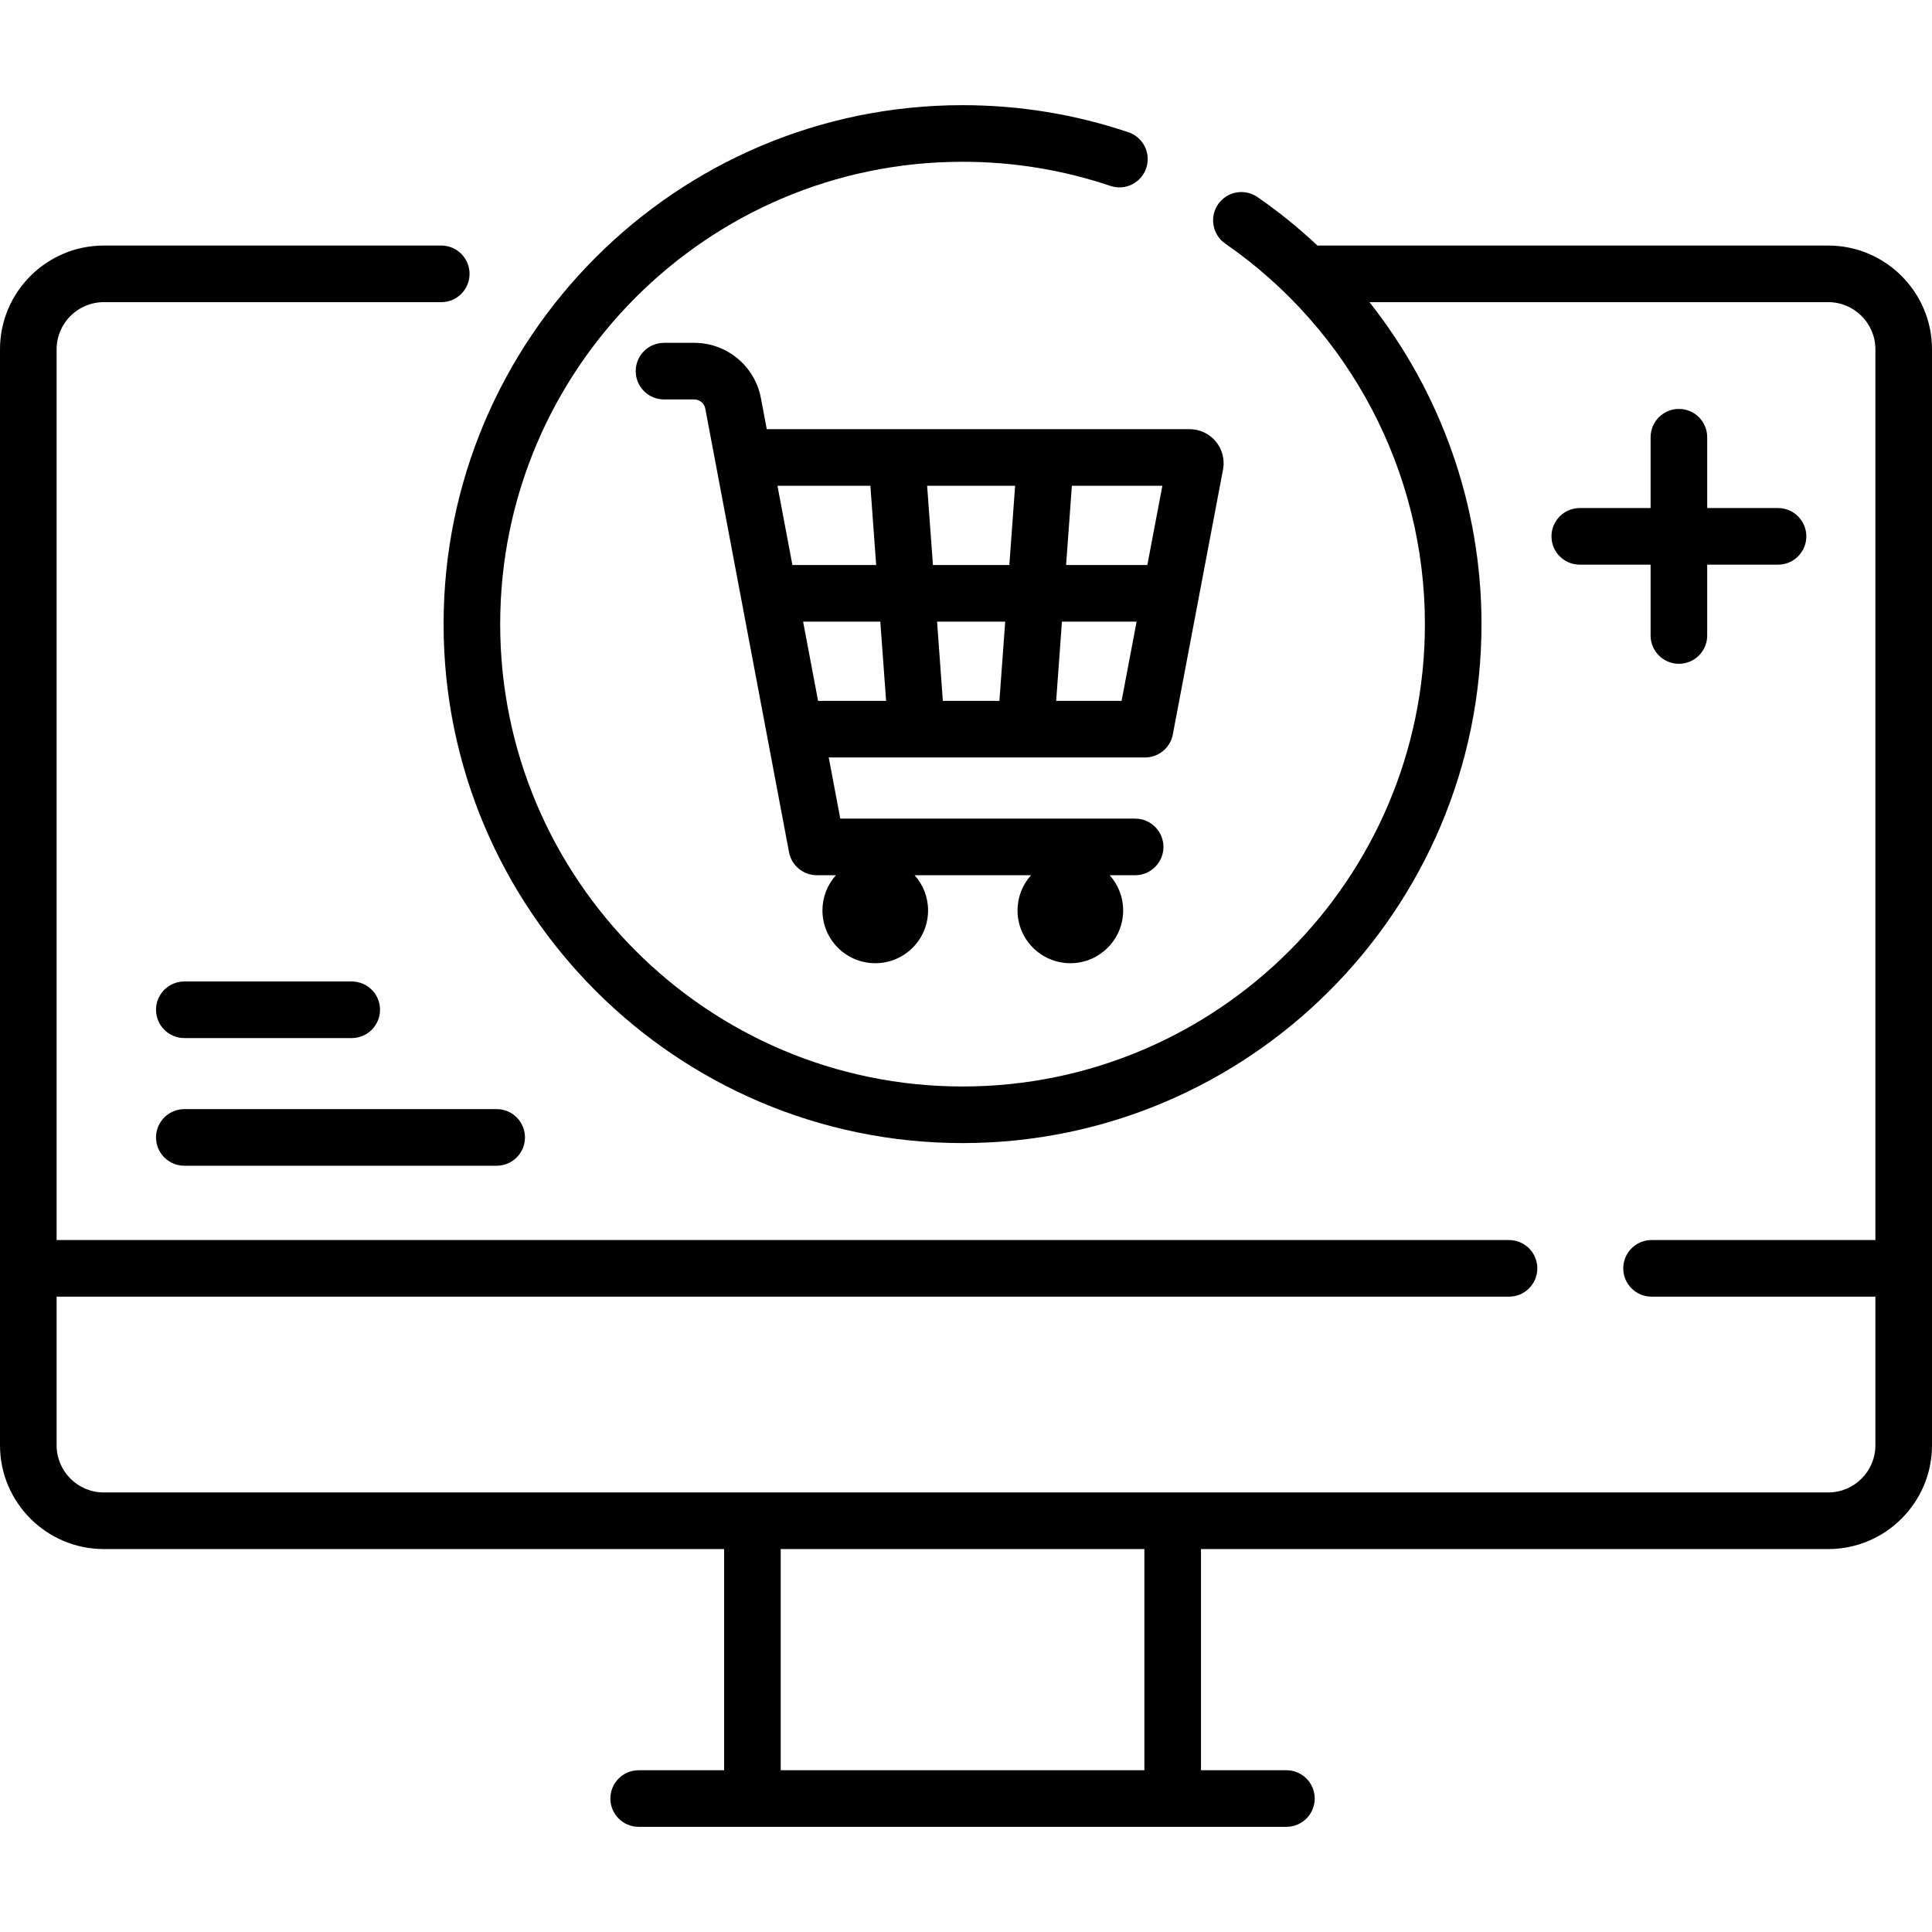
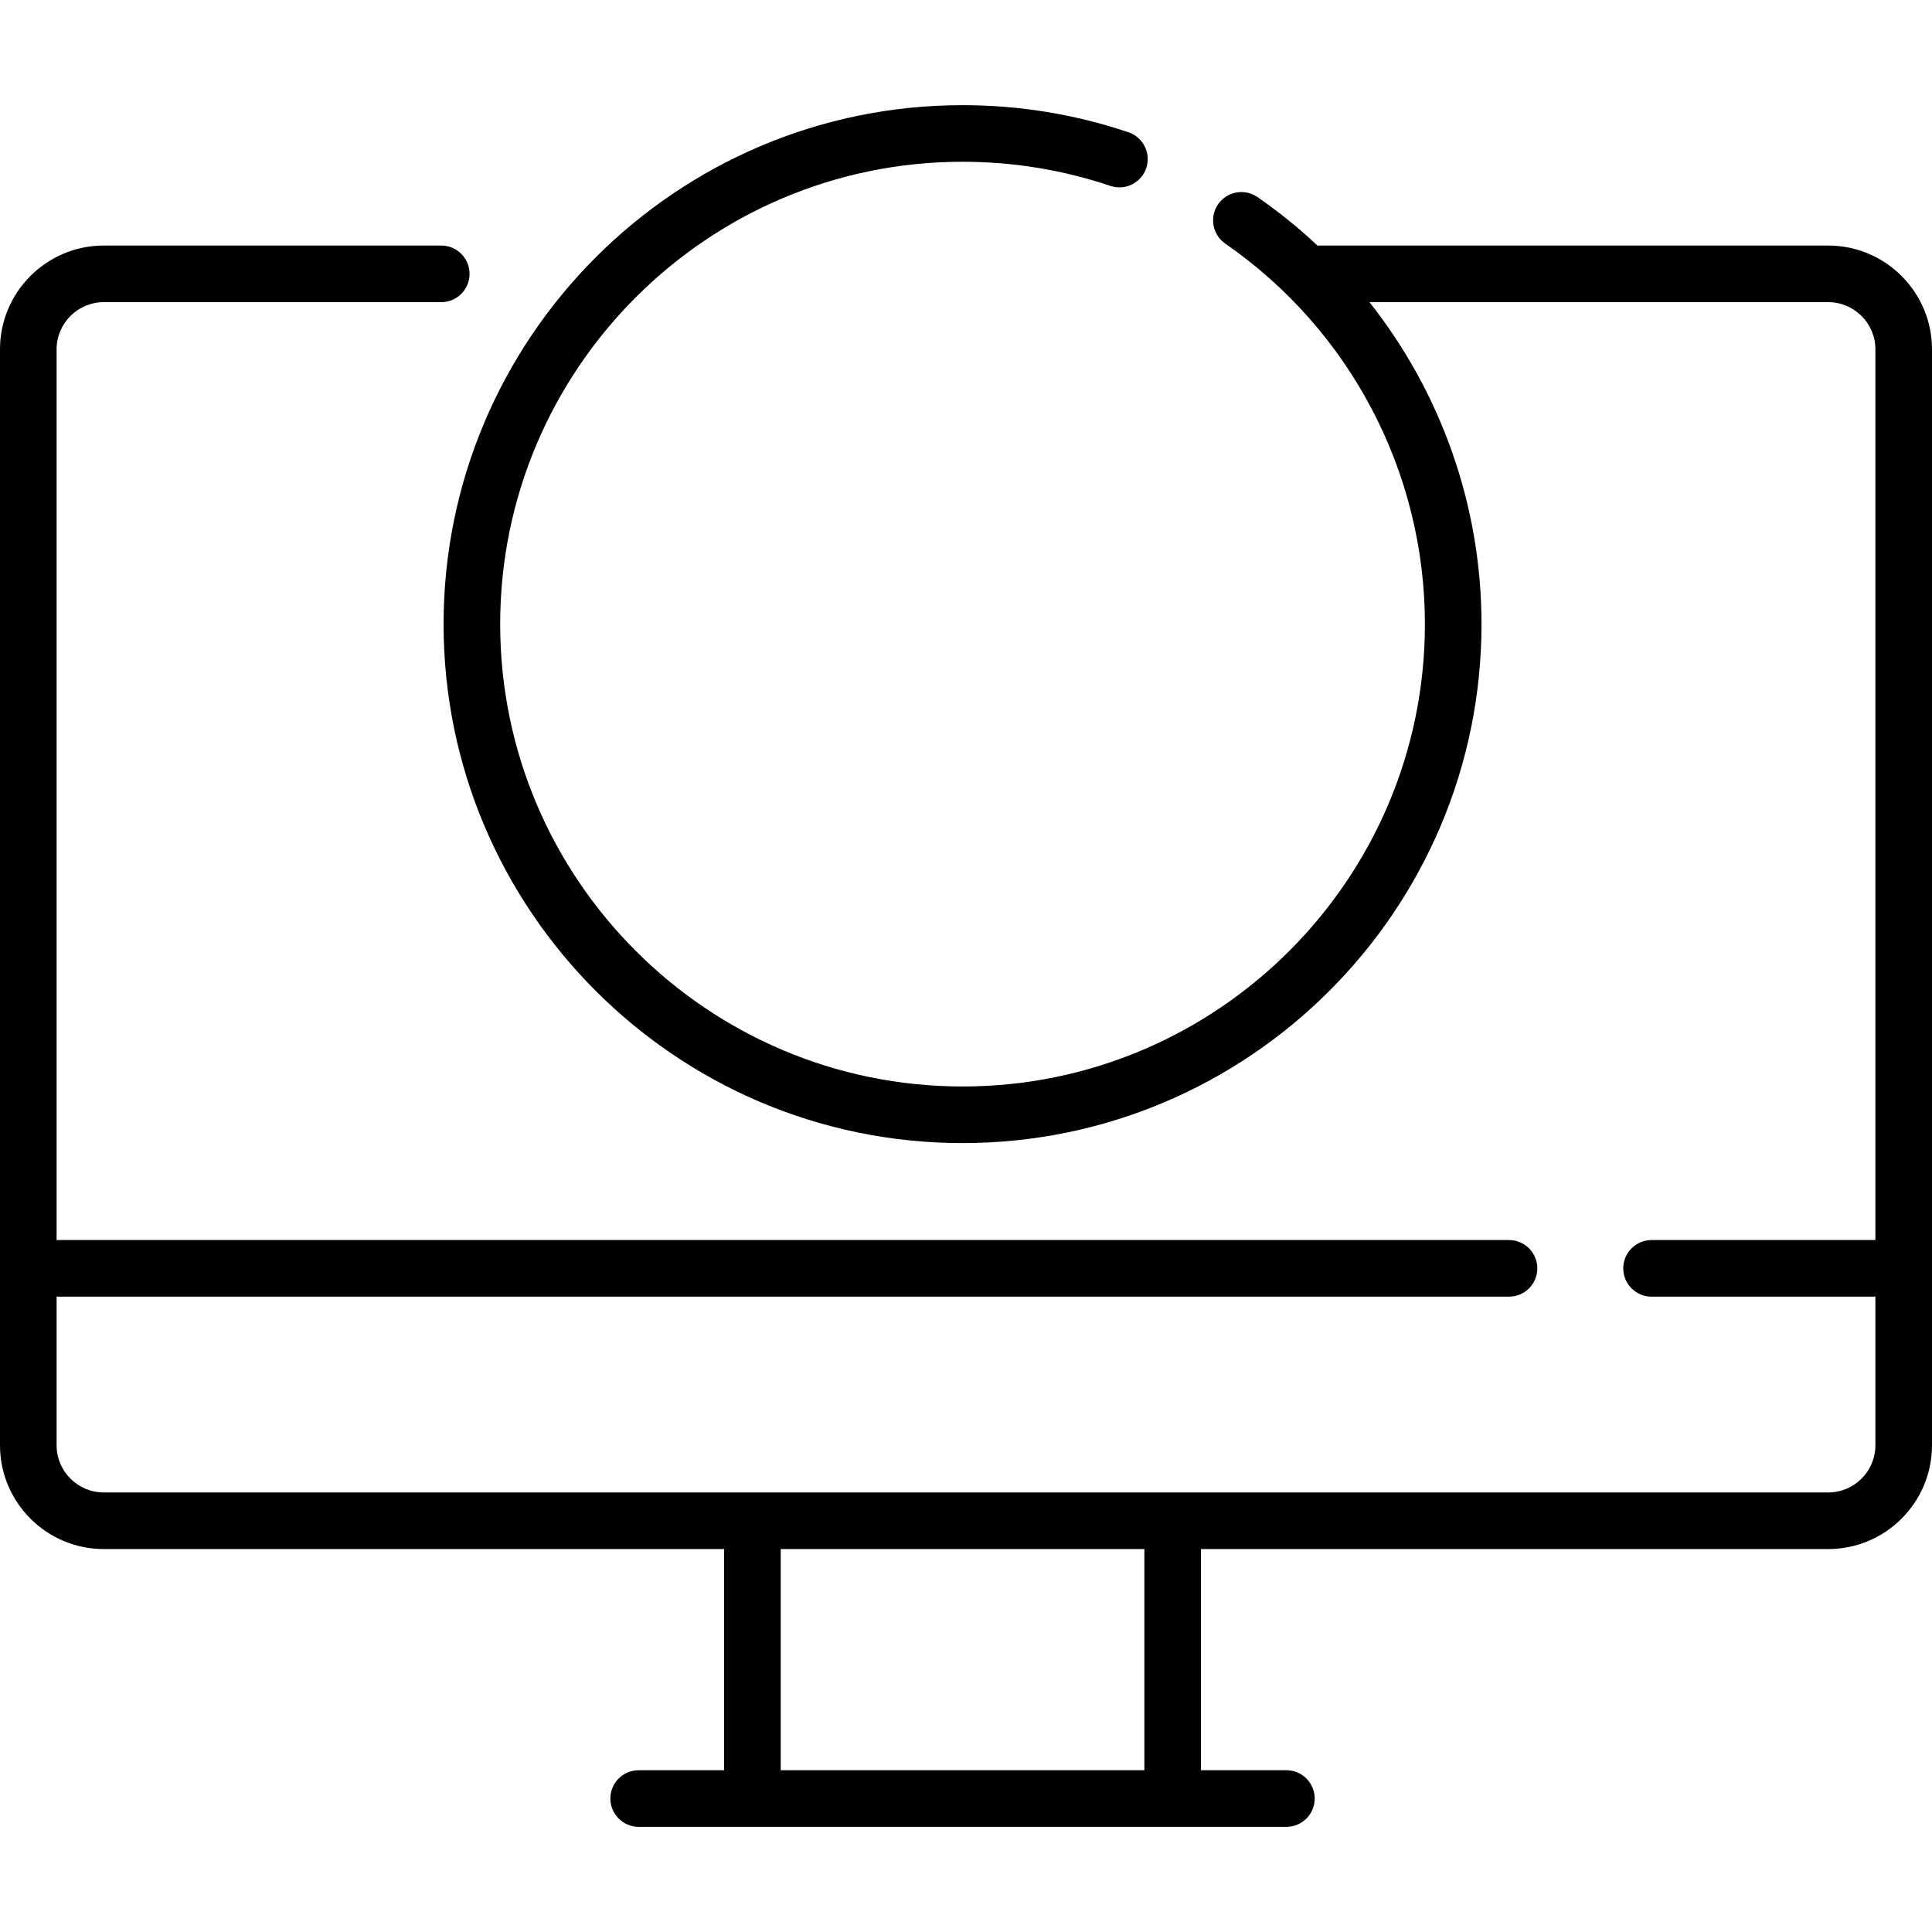
<svg xmlns="http://www.w3.org/2000/svg" width="256" height="256" viewBox="0 0 256 256" fill="none">
  <path d="M242.25 32.537H174.794C174.723 32.537 174.653 32.544 174.583 32.548C172.093 30.208 169.432 28.058 166.623 26.113C165.805 25.547 164.796 25.33 163.817 25.508C162.839 25.686 161.971 26.245 161.405 27.063C160.839 27.881 160.621 28.89 160.8 29.868C160.978 30.847 161.537 31.715 162.355 32.281C178.918 43.74 188.807 62.588 188.807 82.7C188.807 116.481 161.323 143.965 127.541 143.965C93.76 143.965 66.277 116.481 66.277 82.7C66.277 48.919 93.76 21.435 127.541 21.435C134.247 21.435 140.838 22.511 147.13 24.632C147.596 24.79 148.089 24.854 148.581 24.821C149.072 24.788 149.552 24.658 149.993 24.439C150.435 24.221 150.828 23.917 151.152 23.546C151.476 23.175 151.724 22.744 151.881 22.277C152.038 21.81 152.102 21.317 152.069 20.826C152.036 20.335 151.906 19.855 151.688 19.413C151.469 18.972 151.166 18.578 150.795 18.255C150.424 17.931 149.993 17.683 149.526 17.526C142.461 15.143 135.064 13.935 127.541 13.935C89.624 13.935 58.777 44.783 58.777 82.7C58.777 120.617 89.624 151.465 127.541 151.465C165.458 151.465 196.307 120.617 196.307 82.7C196.307 67.027 190.952 52.041 181.46 40.037H242.25C245.697 40.037 248.5 42.841 248.5 46.287V164.314H218.839C216.768 164.314 215.089 165.993 215.089 168.064C215.089 170.136 216.768 171.814 218.839 171.814H248.5V191.508C248.5 194.955 245.697 197.758 242.25 197.758H13.75C10.303 197.758 7.5 194.955 7.5 191.508V171.814H199.953C202.025 171.814 203.703 170.136 203.703 168.064C203.703 165.993 202.025 164.314 199.953 164.314H7.5V46.287C7.5 42.841 10.303 40.037 13.75 40.037H58.469C60.541 40.037 62.219 38.359 62.219 36.287C62.219 34.216 60.541 32.537 58.469 32.537H13.75C6.168 32.537 0 38.706 0 46.287V191.508C0 199.089 6.168 205.258 13.75 205.258H95.948V234.565H84.627C82.555 234.565 80.877 236.243 80.877 238.315C80.877 240.386 82.555 242.065 84.627 242.065H170.456C172.527 242.065 174.206 240.386 174.206 238.315C174.206 236.243 172.527 234.565 170.456 234.565H159.135V205.258H242.25C249.832 205.258 256 199.089 256 191.508V46.287C256 38.706 249.832 32.537 242.25 32.537ZM151.635 234.565H103.448V205.258H151.635V234.565Z" fill="black" />
-   <path d="M100.822 52.745C100.022 48.505 96.31 45.428 91.995 45.428H87.985C85.913 45.428 84.235 47.106 84.235 49.178C84.235 51.249 85.913 52.928 87.985 52.928H91.995C92.34 52.928 92.675 53.048 92.941 53.269C93.207 53.49 93.388 53.796 93.452 54.136L104.55 112.918C104.712 113.777 105.169 114.552 105.842 115.109C106.515 115.667 107.361 115.972 108.235 115.972H110.765C109.614 117.251 108.977 118.911 108.978 120.631C108.978 124.496 112.111 127.63 115.976 127.63C119.841 127.63 122.975 124.496 122.975 120.631C122.975 118.839 122.296 117.21 121.188 115.972H136.615C135.464 117.251 134.827 118.911 134.828 120.631C134.828 124.496 137.961 127.63 141.826 127.63C145.691 127.63 148.825 124.496 148.825 120.631C148.825 118.839 148.146 117.21 147.038 115.972H150.412C152.484 115.972 154.162 114.293 154.162 112.222C154.162 110.15 152.484 108.472 150.412 108.472H111.342L109.812 100.368H151.721C152.594 100.368 153.44 100.064 154.113 99.506C154.786 98.949 155.243 98.175 155.405 97.317L162.061 62.203L162.073 62.136C162.297 60.823 161.933 59.487 161.075 58.469C160.652 57.968 160.124 57.564 159.529 57.287C158.934 57.011 158.285 56.868 157.629 56.868H101.6L100.822 52.745ZM106.415 82.368H116.646L117.413 92.868H108.398L106.415 82.368ZM133.194 82.368L132.426 92.868H124.933L124.166 82.368H133.194ZM123.618 74.868L122.85 64.369H134.509L133.742 74.868H123.618ZM139.947 92.868L140.714 82.368H150.606L148.616 92.868H139.947ZM152.028 74.868H141.263L142.03 64.369H154.019L152.028 74.868ZM115.33 64.369L116.097 74.868H104.999L103.016 64.369H115.33ZM24.425 137.55H46.606C48.677 137.55 50.356 135.872 50.356 133.8C50.356 131.729 48.677 130.05 46.606 130.05H24.425C22.354 130.05 20.675 131.729 20.675 133.8C20.675 135.872 22.354 137.55 24.425 137.55ZM24.425 154.465H65.812C67.884 154.465 69.562 152.786 69.562 150.715C69.562 148.643 67.884 146.965 65.812 146.965H24.425C22.354 146.965 20.675 148.643 20.675 150.715C20.675 152.786 22.354 154.465 24.425 154.465ZM222.463 54.185C221.971 54.185 221.483 54.282 221.028 54.47C220.573 54.659 220.16 54.935 219.811 55.283C219.463 55.631 219.187 56.045 218.999 56.5C218.81 56.955 218.713 57.443 218.713 57.935V67.32H209.328C207.256 67.32 205.578 68.999 205.578 71.07C205.578 73.142 207.256 74.82 209.328 74.82H218.713V84.206C218.713 86.278 220.392 87.956 222.463 87.956C224.535 87.956 226.213 86.278 226.213 84.206V74.82H235.598C237.67 74.82 239.348 73.142 239.348 71.07C239.348 68.999 237.67 67.32 235.598 67.32H226.213V57.935C226.213 56.94 225.818 55.987 225.115 55.283C224.412 54.58 223.458 54.185 222.463 54.185Z" fill="black" />
</svg>